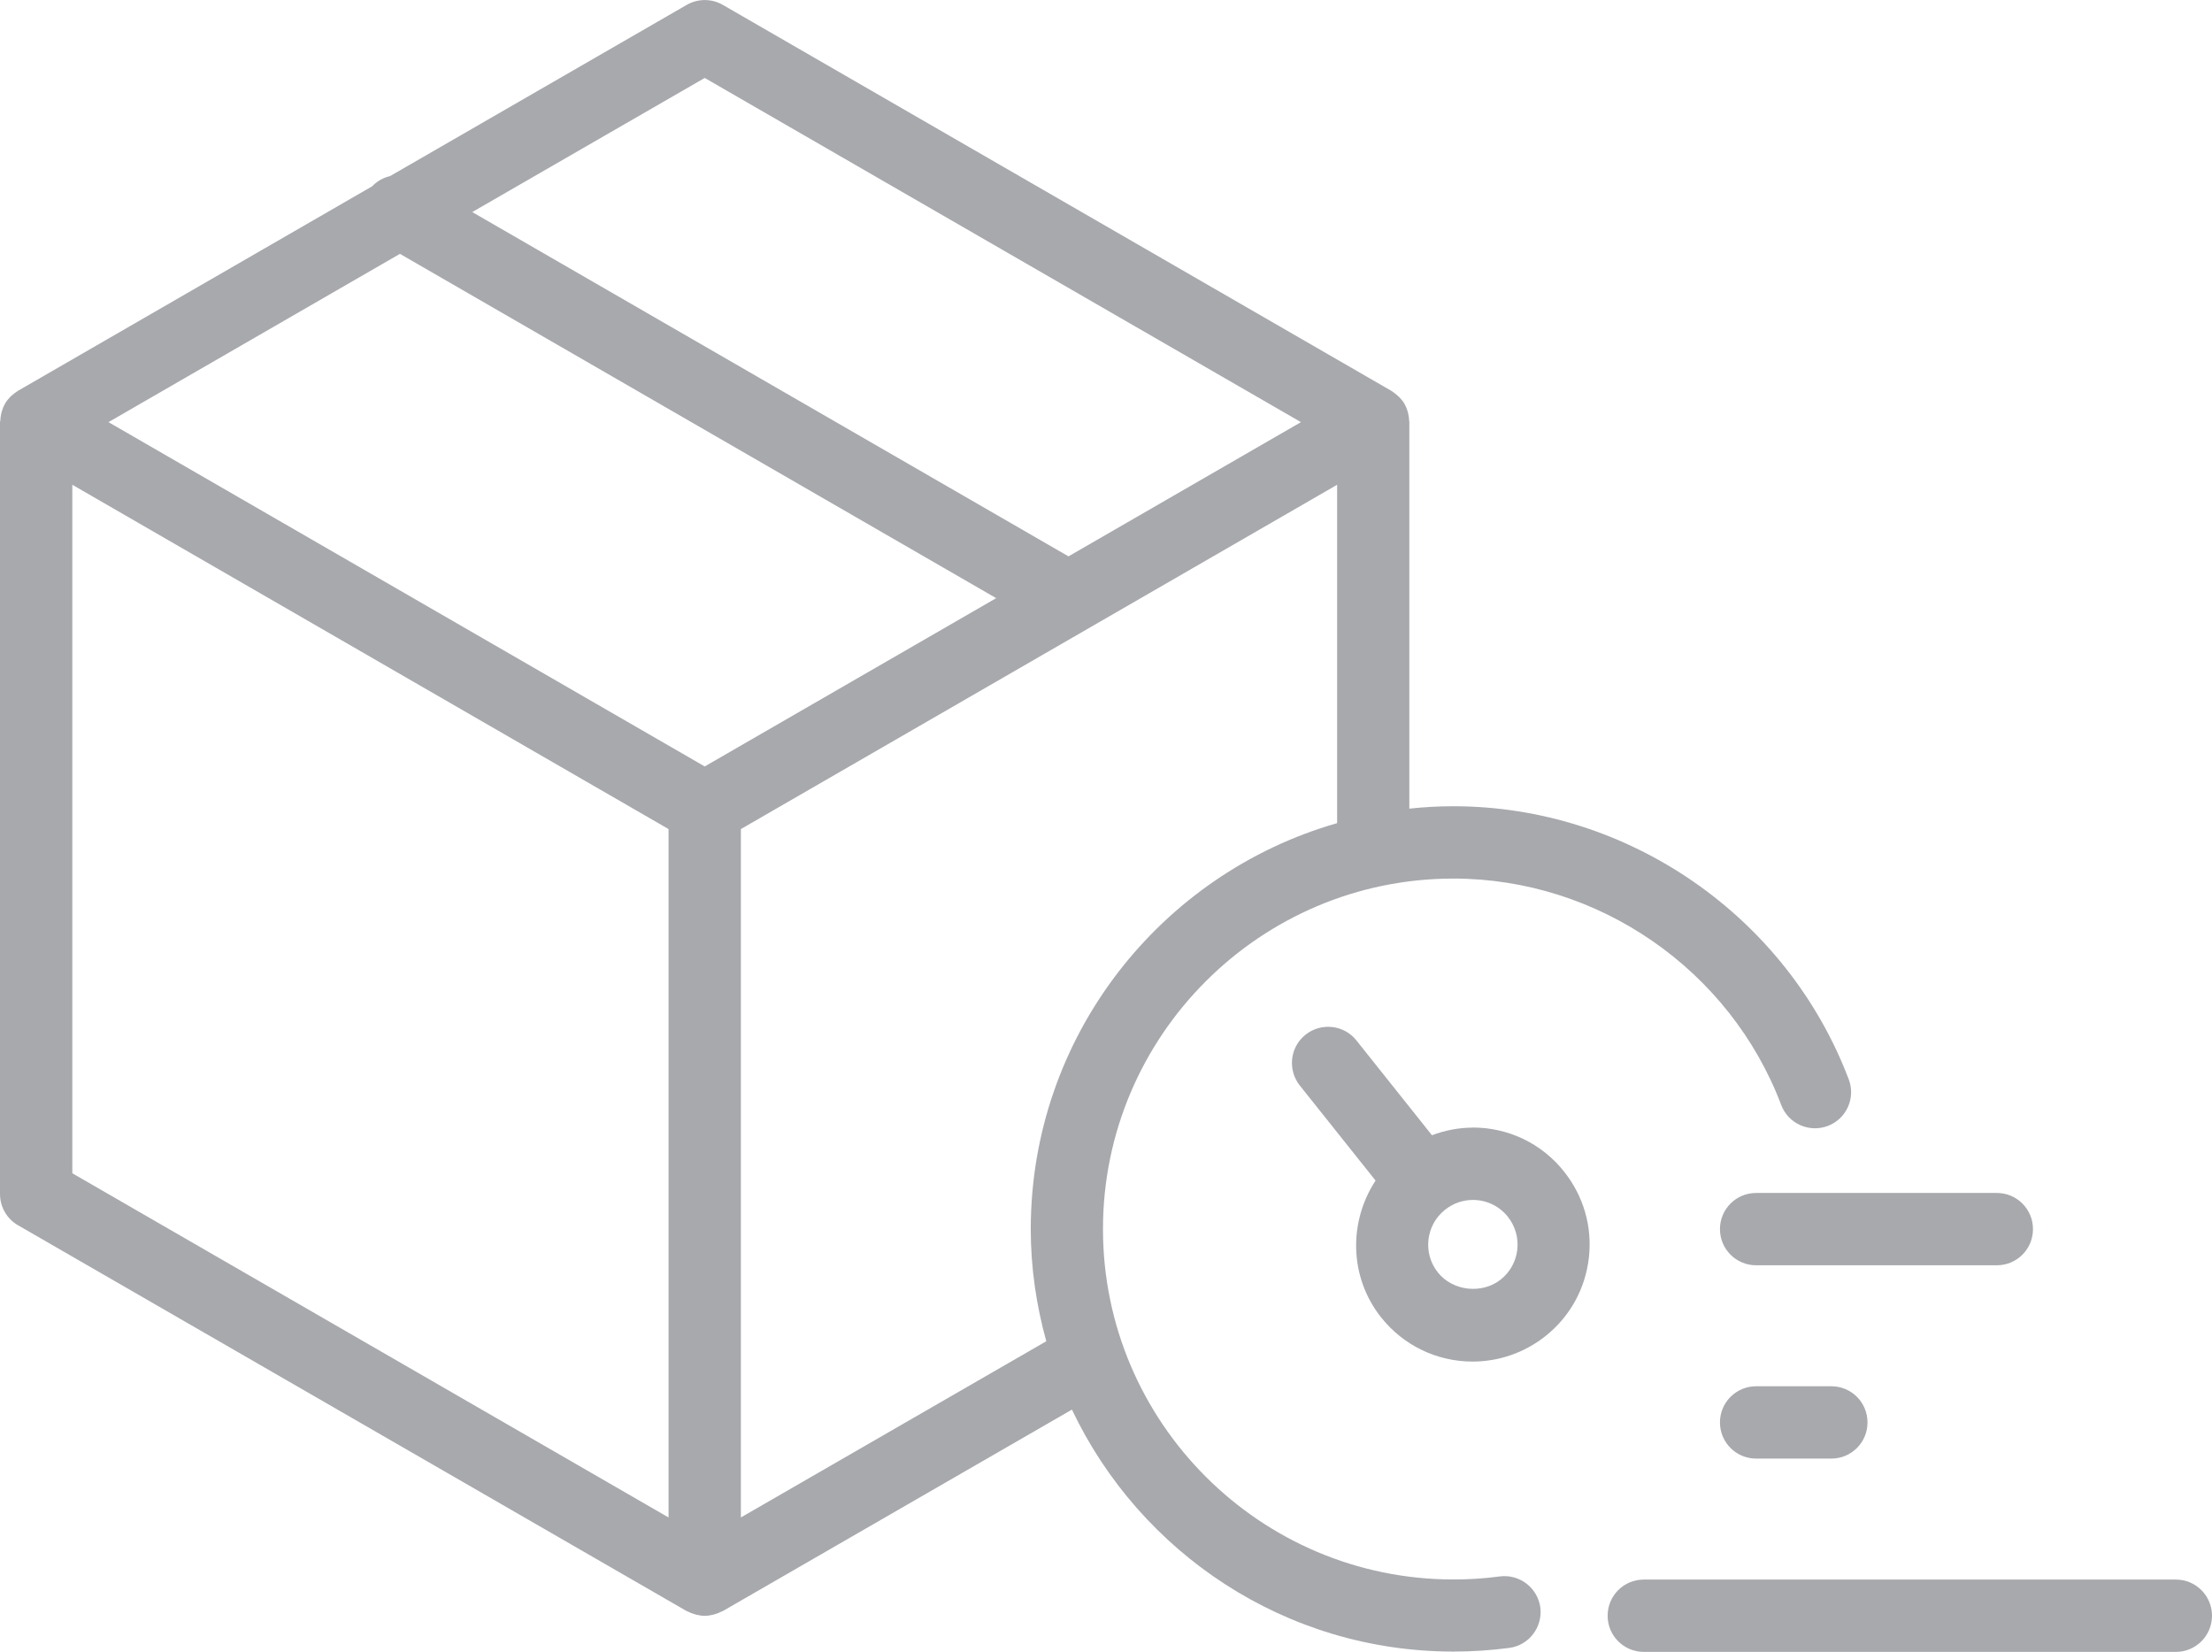
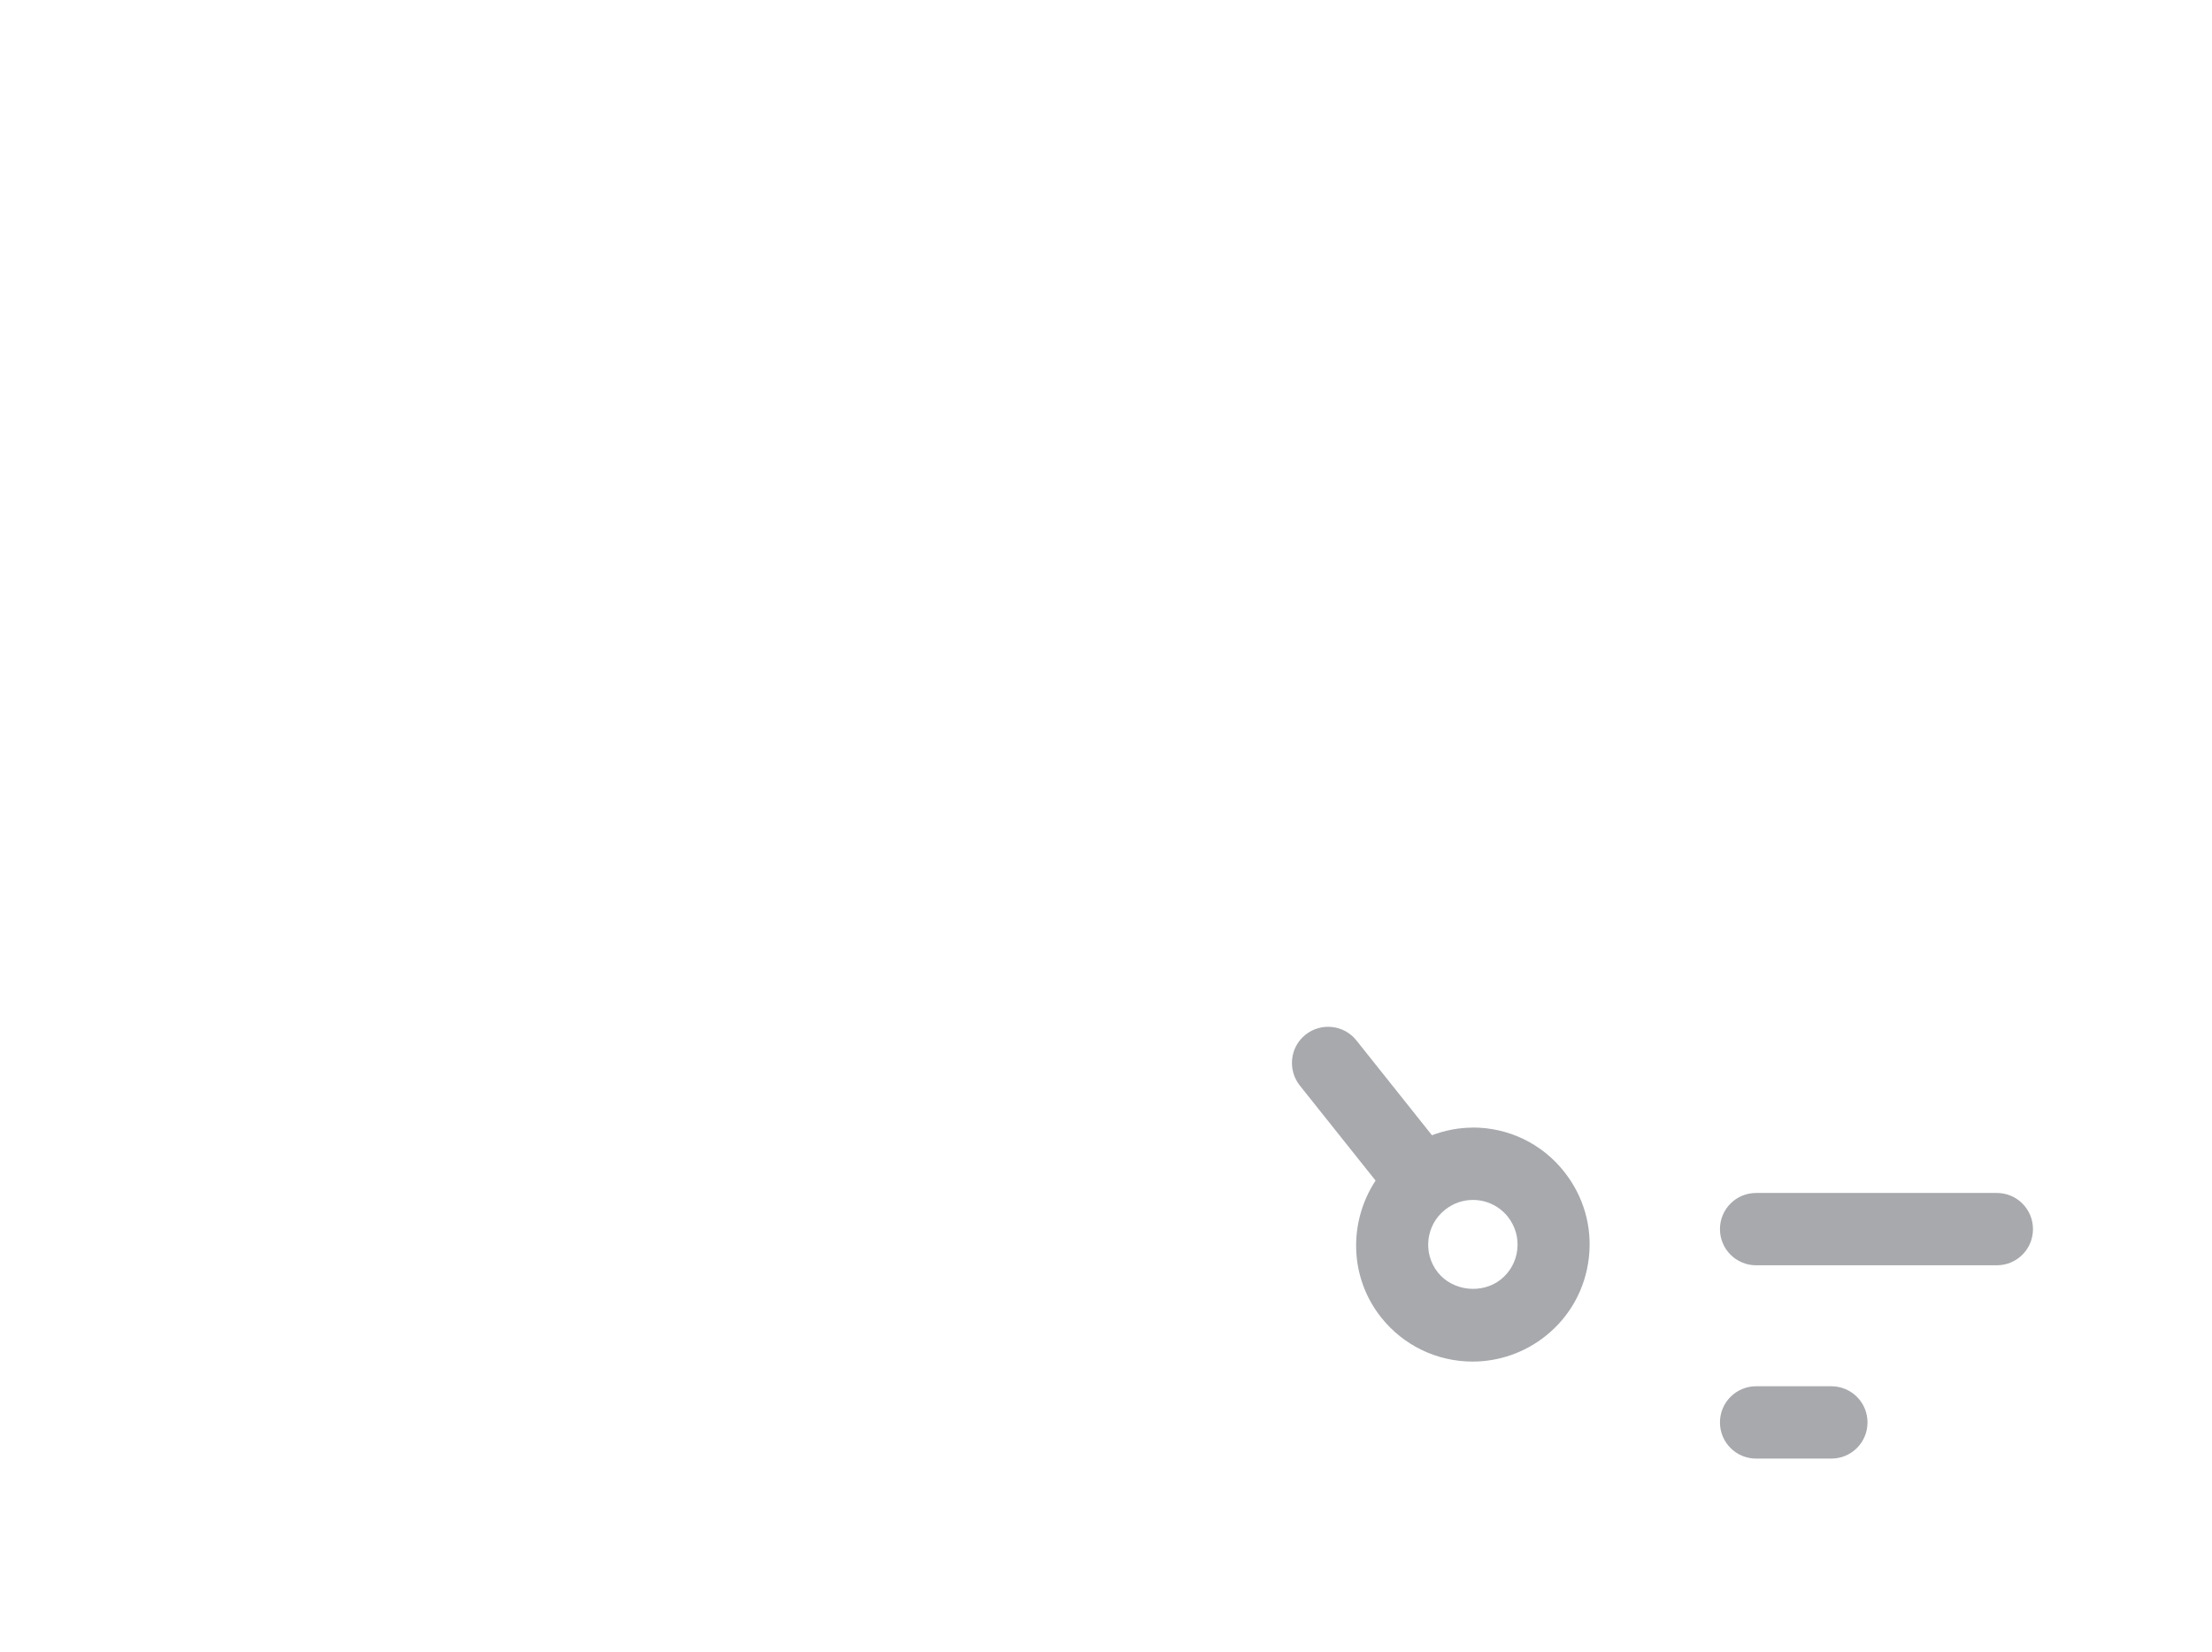
<svg xmlns="http://www.w3.org/2000/svg" viewBox="0 0 212.28 158.52" data-name="Layer 2" id="Layer_2">
  <defs>
    <style>
      .cls-1 {
        fill: #a7a9ad;
      }
    </style>
  </defs>
  <g data-name="Layer 1" id="Layer_1-2">
    <g>
-       <path d="M143.92,151.28c-1.47.2-2.96.29-4.44.29-18.54,0-33.63-15.09-33.63-33.63s15.09-33.63,33.63-33.63c13.9,0,26.54,8.73,31.46,21.73.68,1.79,2.68,2.68,4.47,2.01,1.79-.68,2.69-2.68,2.01-4.47-5.94-15.67-21.19-26.21-37.94-26.21-1.43,0-2.84.08-4.23.23v-37.11s-.02-.09-.02-.14c0-.21-.04-.42-.08-.61-.02-.07-.03-.14-.05-.22-.07-.25-.17-.51-.31-.74,0,0,0-.02,0-.02-.14-.24-.31-.45-.5-.64-.05-.05-.1-.09-.15-.14-.16-.14-.33-.28-.51-.4-.04-.02-.06-.05-.1-.07L69.37.47c-1.08-.62-2.39-.62-3.47,0l-28.47,16.43c-.65.15-1.25.49-1.72.98L1.73,37.5s-.07.06-.11.08c-.17.11-.34.23-.5.38-.05.05-.12.1-.16.15-.18.19-.35.4-.49.64,0,0,0,.02,0,.02-.14.24-.23.49-.31.75l-.05.22c-.05.21-.07.42-.08.62,0,.05-.03.1-.03.14v74.08c0,1.24.66,2.39,1.73,3l64.16,37.02s.08.03.13.05c.19.1.39.18.6.24.07.02.14.05.2.06.26.06.53.11.81.11s.55-.05.81-.11c.07-.02.14-.05.2-.06.21-.06.41-.14.6-.24.04-.02.08-.03.13-.05l33.5-19.33c6.51,13.71,20.45,23.22,36.62,23.22,1.77,0,3.58-.12,5.34-.35,1.9-.25,3.23-1.99,2.99-3.89-.26-1.88-2-3.22-3.89-2.97h0ZM67.63,7.48l57.22,33.03-22.31,12.88L45.32,20.35l22.31-12.87ZM67.63,73.55L10.41,40.51l27.97-16.15,57.22,33.04-27.97,16.15ZM6.94,46.52l57.22,33.04v66.06L6.94,112.59V46.52ZM71.1,145.62v-66.06l57.22-33.04v32.47c-16.95,4.86-29.4,20.47-29.4,38.97,0,3.72.54,7.32,1.49,10.75l-29.31,16.91Z" class="cls-1" />
      <path d="M141.34,108.21c-1.35,0-2.67.26-3.92.73l-7.25-9.1c-1.19-1.5-3.38-1.74-4.88-.55s-1.74,3.38-.55,4.88l7.27,9.12c-2.59,3.95-2.55,9.25.54,13.14,2.14,2.69,5.35,4.23,8.78,4.23,2.53,0,5.01-.87,6.99-2.45,2.35-1.87,3.82-4.54,4.16-7.52s-.51-5.91-2.38-8.26c-2.13-2.69-5.33-4.23-8.77-4.23h0ZM145.61,119.92c-.13,1.14-.69,2.15-1.59,2.87-1.81,1.43-4.61,1.1-6.03-.68-1.47-1.84-1.17-4.55.69-6.02.77-.61,1.69-.94,2.67-.94,1.32,0,2.54.59,3.36,1.62.7.89,1.03,2.01.9,3.14h0Z" class="cls-1" />
-       <path d="M208.81,151.58h-51.06c-1.92,0-3.47,1.55-3.47,3.47s1.55,3.47,3.47,3.47h51.06c1.92,0,3.47-1.55,3.47-3.47s-1.55-3.47-3.47-3.47Z" class="cls-1" />
      <path d="M168.53,133.03c-1.92,0-3.47,1.55-3.47,3.47s1.55,3.47,3.47,3.47h7.22c1.92,0,3.47-1.55,3.47-3.47s-1.55-3.47-3.47-3.47h-7.22Z" class="cls-1" />
      <path d="M165.06,117.95c0,1.92,1.55,3.47,3.47,3.47h23.1c1.92,0,3.47-1.55,3.47-3.47s-1.55-3.47-3.47-3.47h-23.1c-1.92,0-3.47,1.55-3.47,3.47h0Z" class="cls-1" />
    </g>
  </g>
</svg>